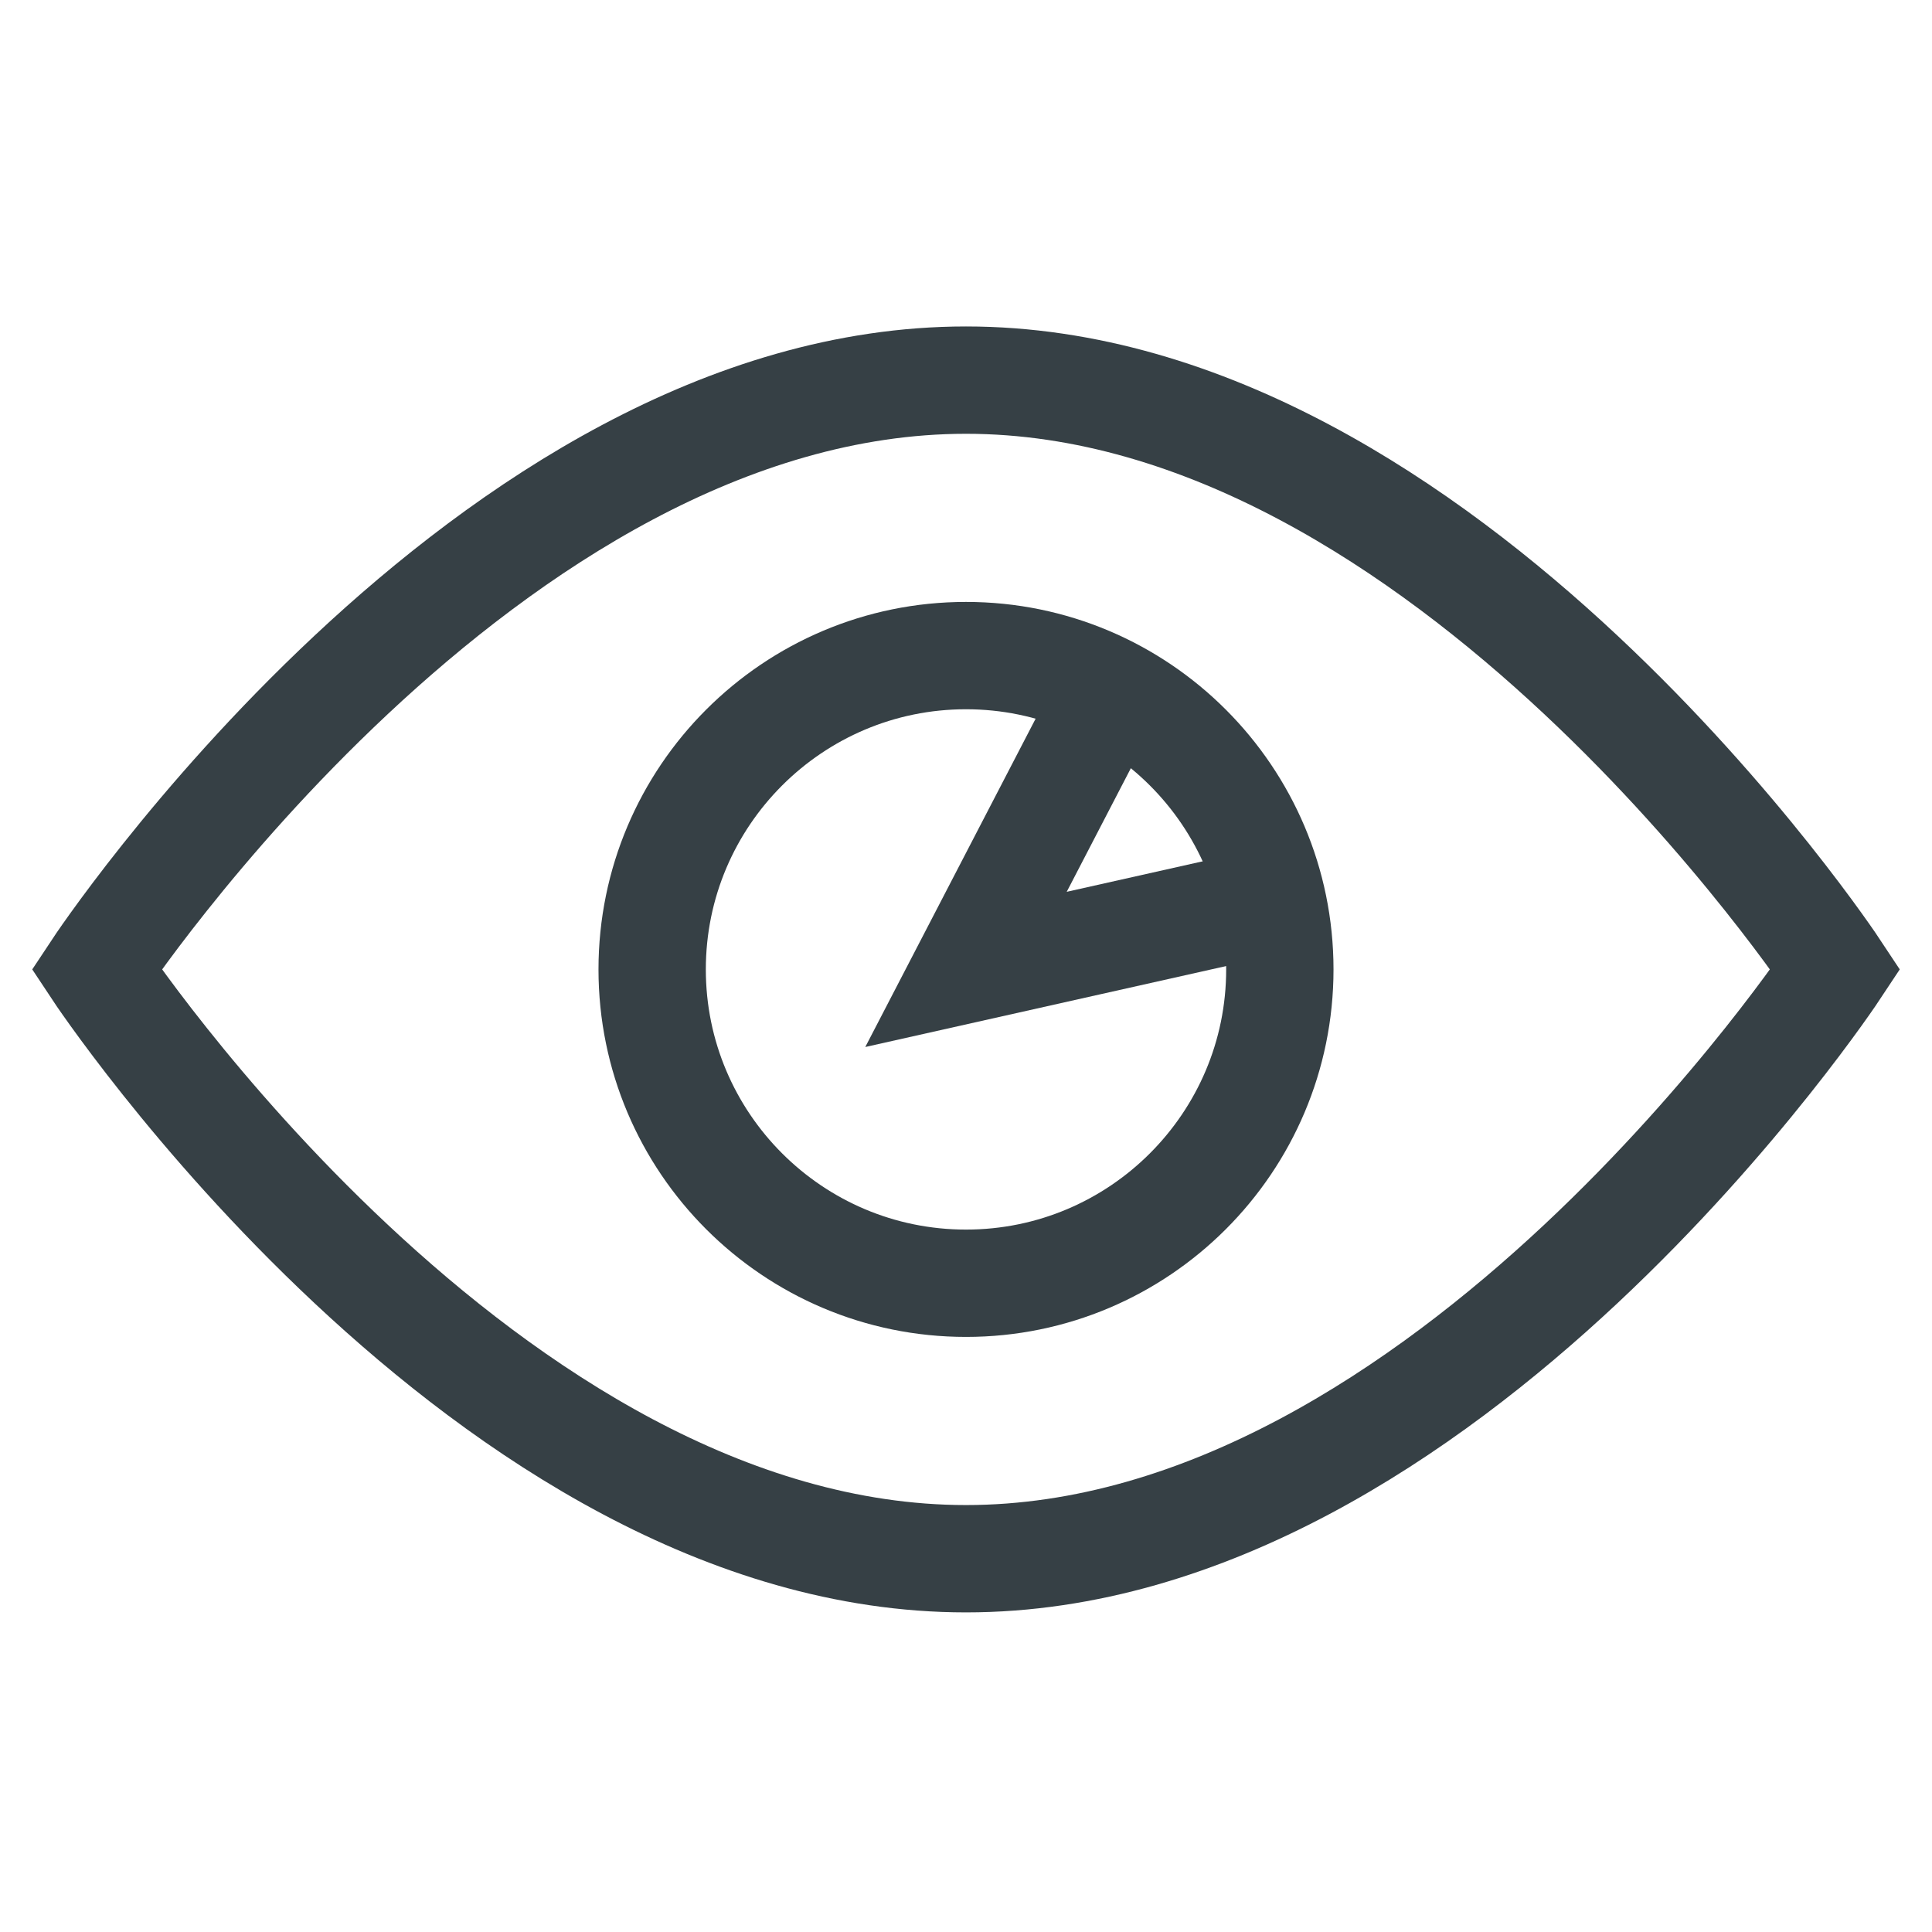
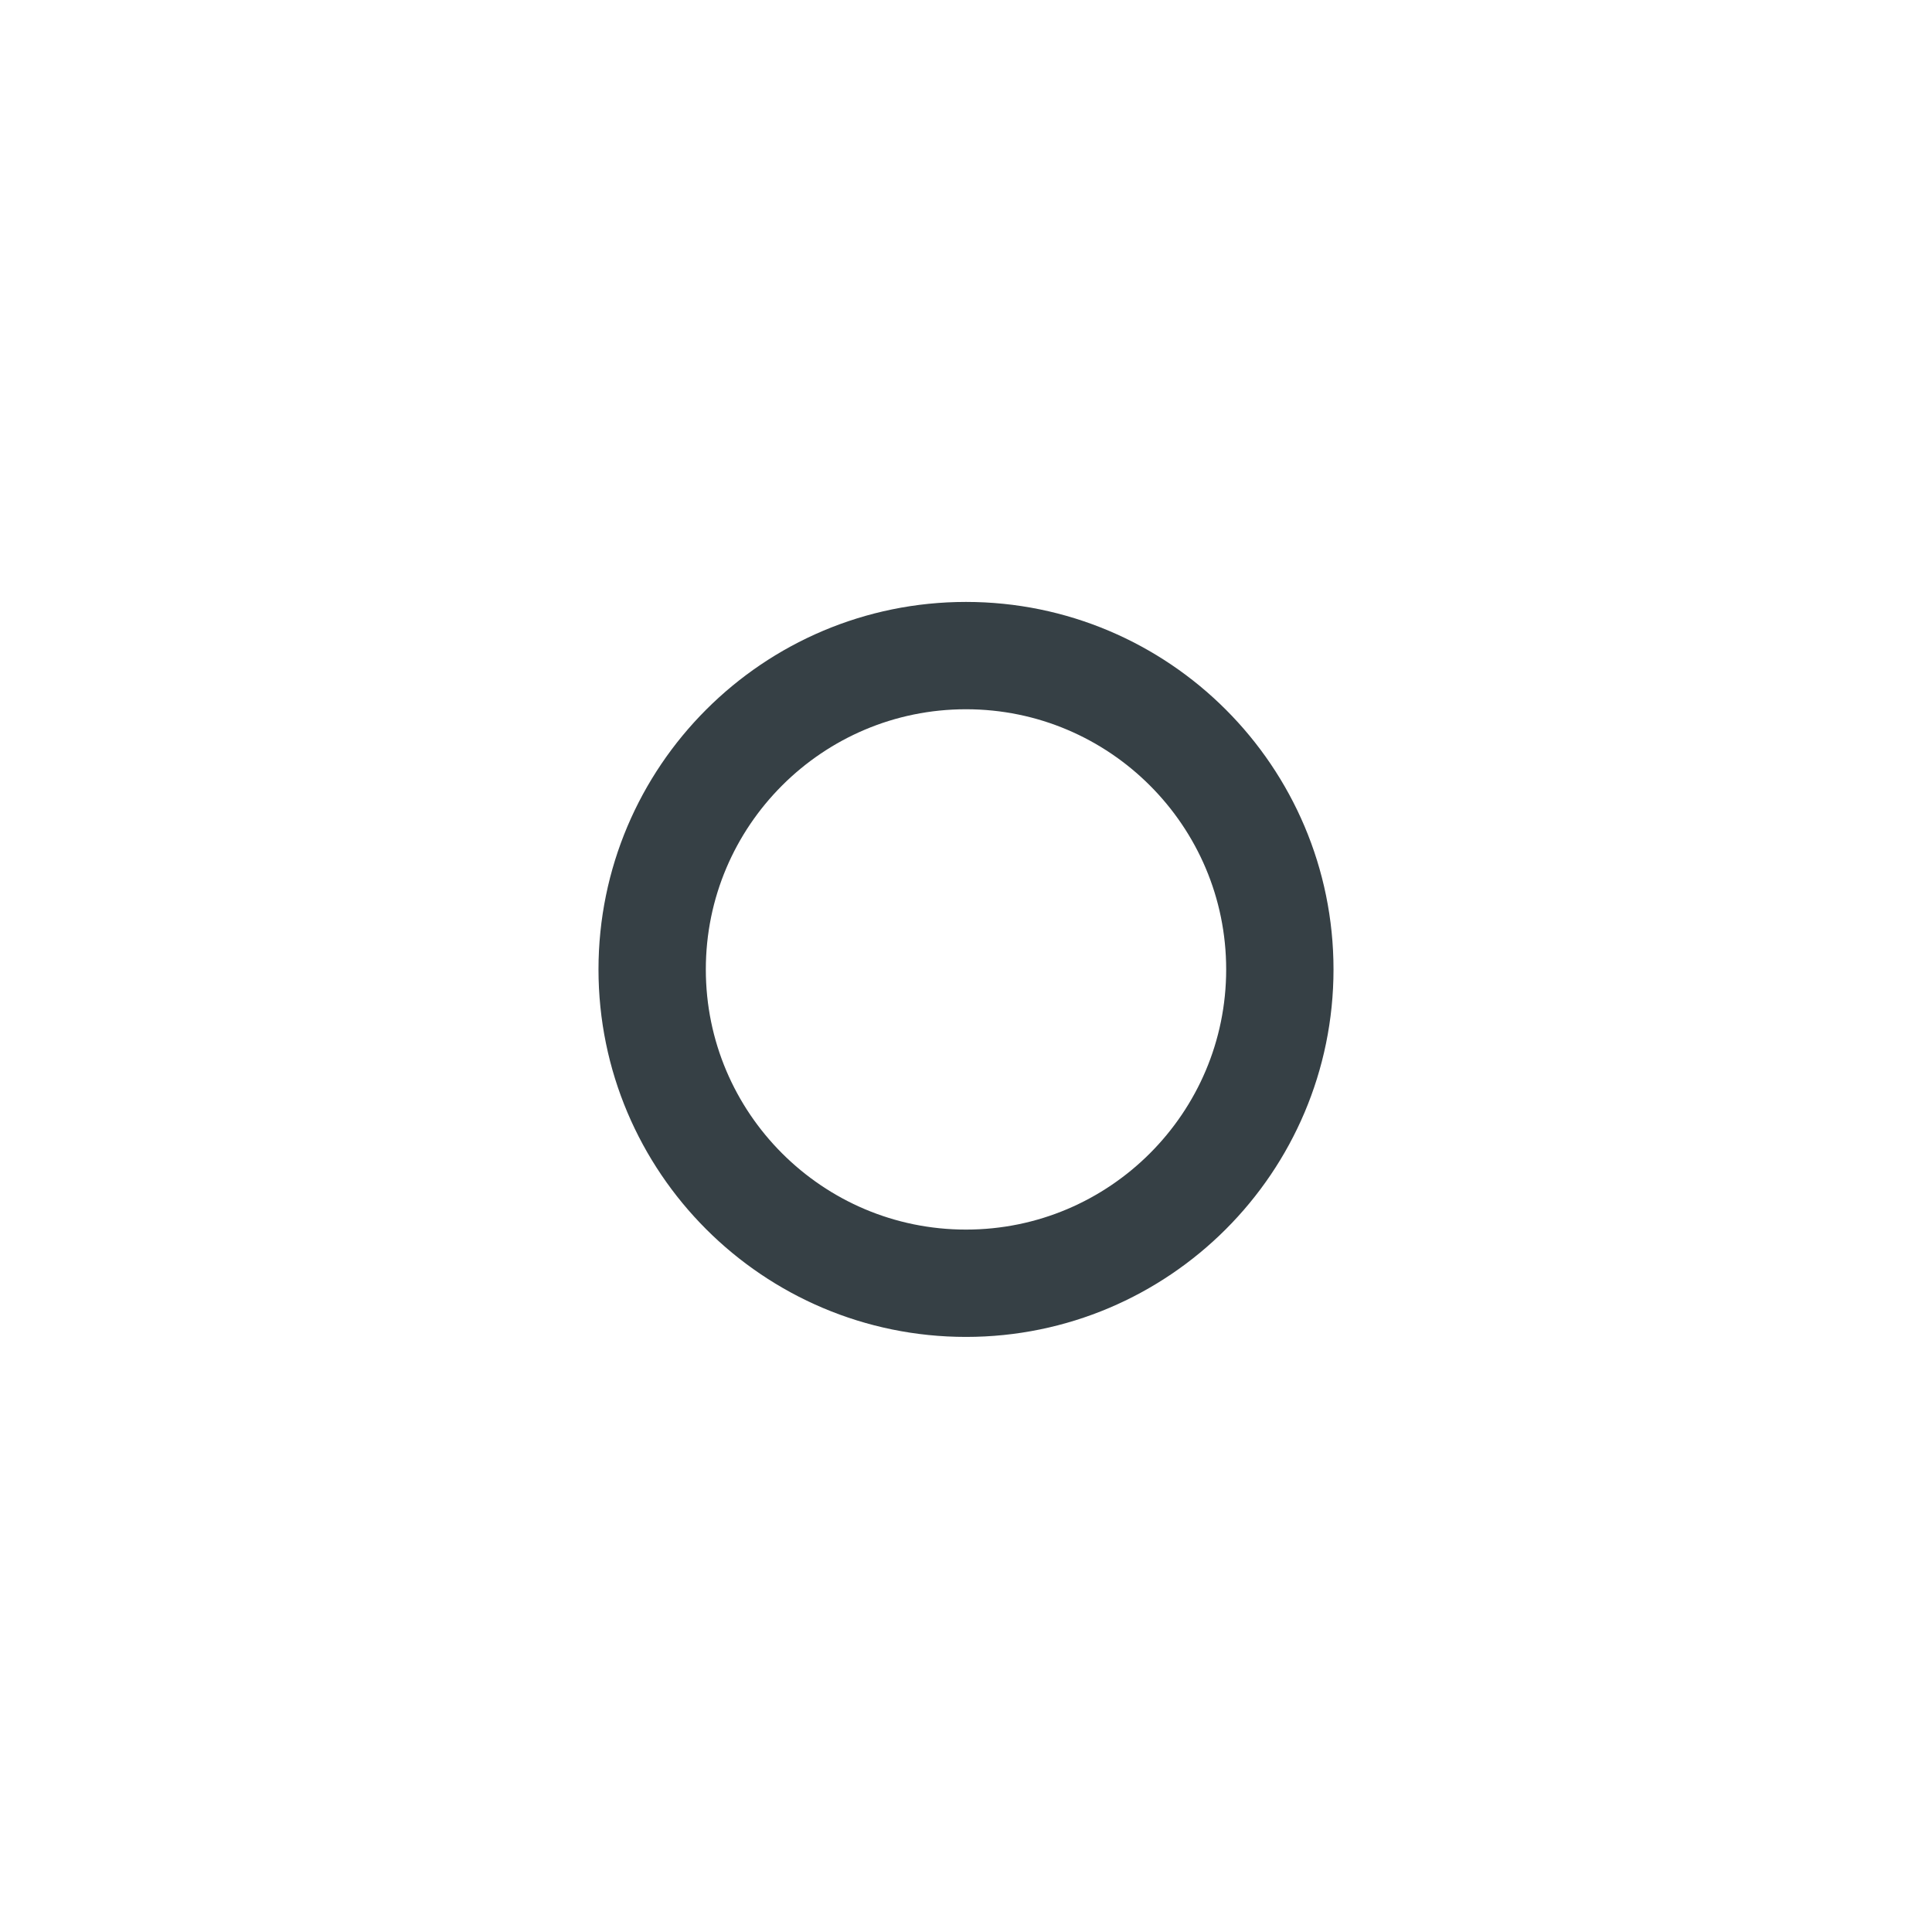
<svg xmlns="http://www.w3.org/2000/svg" width="72" height="72" viewBox="0 0 72 72" fill="none">
-   <path d="M68.401 36.127C68.401 36.127 53.89 58.089 36 58.089C18.11 58.089 3.599 36.127 3.599 36.127C3.599 36.127 18.11 14.166 36 14.166C53.89 14.166 68.401 36.127 68.401 36.127Z" stroke="#364045" stroke-width="4" />
  <path d="M47.696 36.128C47.696 42.582 42.454 47.823 36 47.823C29.546 47.823 24.304 42.582 24.304 36.128C24.304 29.673 29.546 24.432 36 24.432C42.454 24.432 47.696 29.673 47.696 36.128Z" stroke="#364045" stroke-width="4" />
-   <path d="M41.371 25.775L36 36.127L47.392 33.572" stroke="#364045" stroke-width="4" />
</svg>